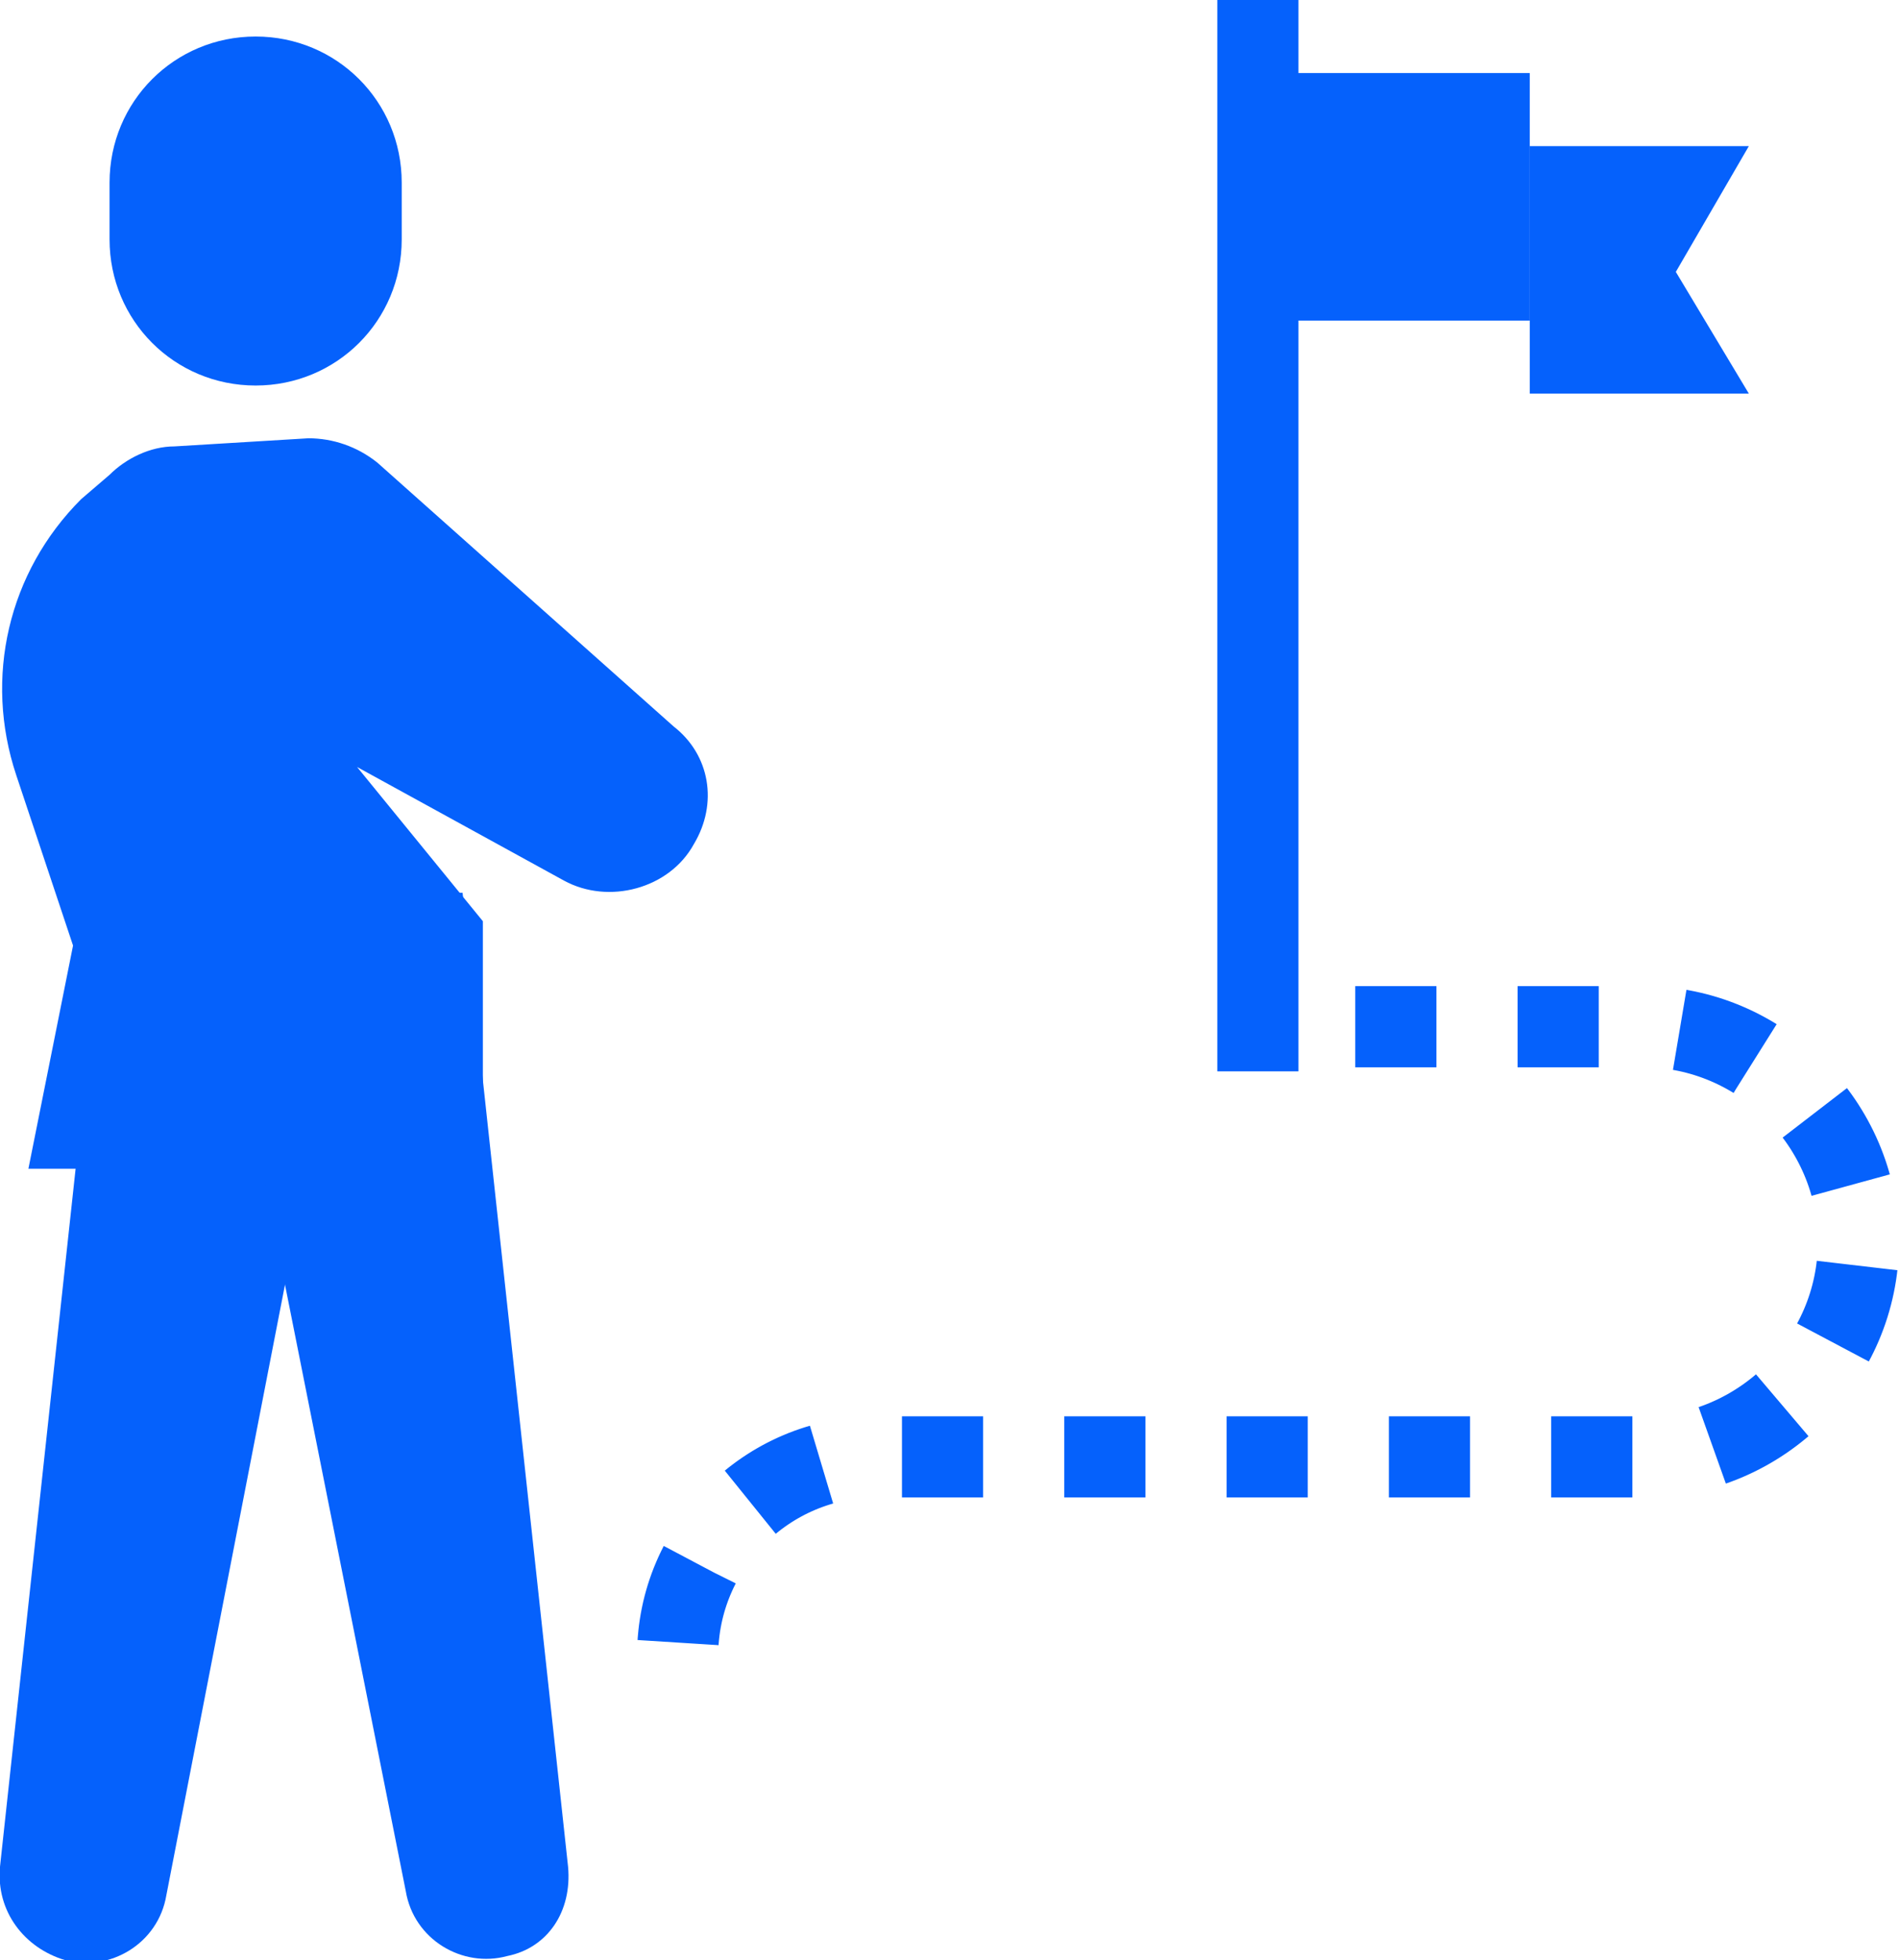
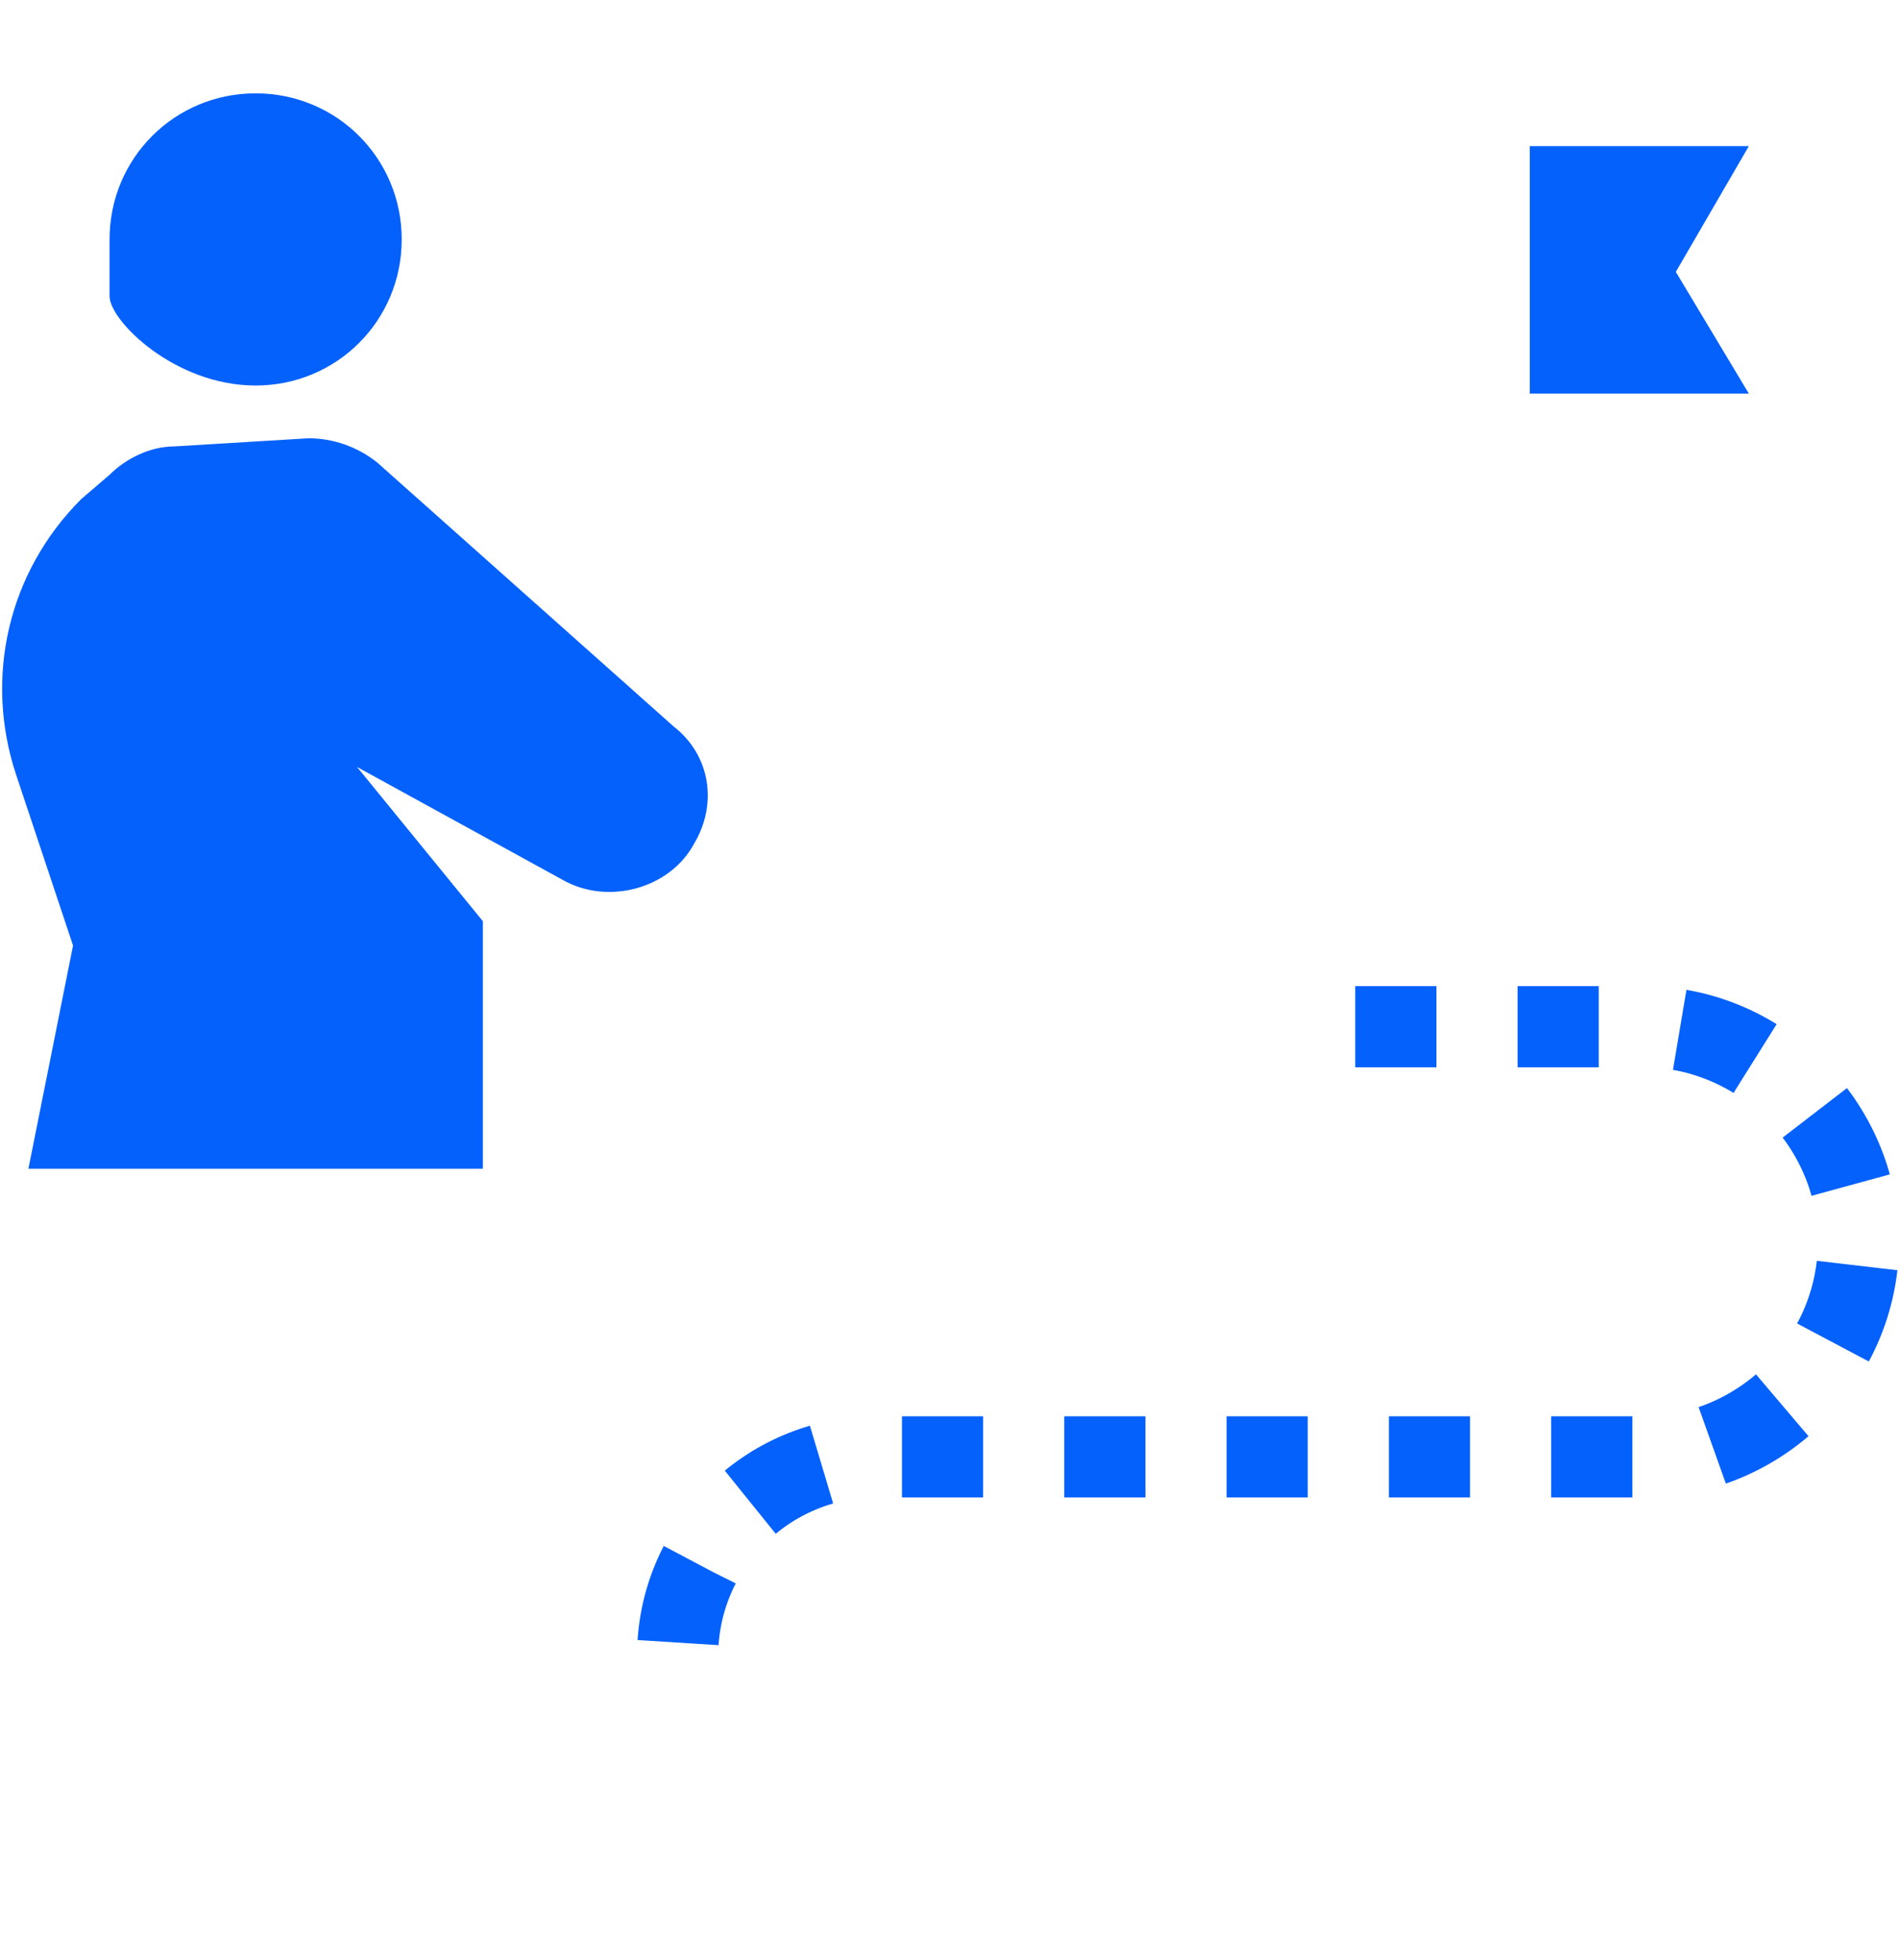
<svg xmlns="http://www.w3.org/2000/svg" version="1.1" x="0px" y="0px" viewBox="0 0 46.8 48.3" style="enable-background:new 0 0 46.8 48.3;" xml:space="preserve">
  <style type="text/css">
	.Graphic_x0020_Style_x0020_74{fill:none;stroke:#0561FC;stroke-width:2;stroke-miterlimit:10;stroke-dasharray:2;}
	.st0{display:none;}
	.st1{display:inline;}
	.st2{fill:#E5E8EC;}
	.st3{fill:#7EB3FF;}
	.st4{fill:#FFFFFF;}
	.st5{fill:#0561FC;}
	.st6{fill:none;stroke:#0561FC;stroke-width:2;stroke-miterlimit:10;}
	.st7{fill:#9AC7F7;}
	.st8{fill:#0561FC;stroke:#0561FC;stroke-width:1.617;stroke-miterlimit:10;}
	.st9{fill:none;stroke:#0561FC;stroke-width:1.617;stroke-miterlimit:10;}
	.st10{fill:#0450CF;}
	.st11{fill:#EAF4FE;}
	.st12{fill:none;stroke:#7EB3FF;stroke-width:2;}
	.st13{fill:#C5E1F9;}
	.st14{fill:none;stroke:#9AC7F7;stroke-width:4.064;stroke-miterlimit:10;}
	.st15{fill:none;stroke:#FFFFFF;stroke-width:2;stroke-miterlimit:10;}
	.st16{fill:none;stroke:#0561FC;stroke-width:2;stroke-linejoin:round;stroke-miterlimit:10;}
	.st17{fill:none;stroke:#7EB3FF;stroke-width:2;stroke-miterlimit:10;}
	.st18{fill:none;stroke:#9AC7F7;stroke-width:2;}
	.st19{fill:#0561FC;stroke:#0561FC;stroke-width:2;}
	.st20{fill:none;stroke:#0561FC;stroke-width:2;}
	.st21{fill:none;stroke:#0561FC;stroke-width:1.79;stroke-linecap:round;}
</style>
  <g id="Background">
</g>
  <g id="Square" class="st0">
    <g class="st1">
-       <rect x="-1.8" y="0.6" class="st2" width="48" height="48" />
-     </g>
+       </g>
    <g id="Layer_4" class="st1">
	</g>
  </g>
  <g id="Icons">
    <g>
-       <line class="st6" x1="31" y1="0" x2="31" y2="26.4" />
-       <rect x="31" y="1.8" class="st5" width="6.7" height="6.1" />
      <polygon class="st5" points="43.1,9.7 37.7,9.7 37.7,3.6 43.1,3.6 41.3,6.7   " />
      <g>
-         <path class="st5" d="M0,46l2.6-24h6.3L4.1,46.7c-0.2,1.2-1.4,1.9-2.5,1.6l0,0C0.6,48-0.1,47.1,0,46z" />
-         <path class="st5" d="M14,46l-2.6-24H5.1l4.9,24.6c0.2,1.2,1.4,1.9,2.5,1.6l0,0C13.5,48,14.1,47.1,14,46z" />
        <path class="st5" d="M11.9,28.9v-6.2l-3.1-3.8l5.1,2.8c1.1,0.6,2.6,0.2,3.2-0.9l0,0c0.6-1,0.4-2.2-0.5-2.9l-7.3-6.5     c-0.5-0.4-1.1-0.6-1.7-0.6L4.3,11c-0.6,0-1.2,0.3-1.6,0.7L2,12.3c-1.8,1.8-2.4,4.4-1.6,6.8l1.4,4.2l-1.1,5.5H11.9z" />
        <g>
          <g>
-             <path class="st5" d="M6.3,9.5L6.3,9.5c2,0,3.6-1.6,3.6-3.6V4.5c0-2-1.6-3.6-3.6-3.6l0,0c-2,0-3.6,1.6-3.6,3.6v1.4       C2.7,7.9,4.3,9.5,6.3,9.5z" />
+             <path class="st5" d="M6.3,9.5L6.3,9.5c2,0,3.6-1.6,3.6-3.6c0-2-1.6-3.6-3.6-3.6l0,0c-2,0-3.6,1.6-3.6,3.6v1.4       C2.7,7.9,4.3,9.5,6.3,9.5z" />
          </g>
        </g>
      </g>
      <path class="Graphic_x0020_Style_x0020_74" d="M33.4,25.3h7.1c2.9,0,5.3,2.4,5.3,5.3l0,0c0,2.9-2.4,5.3-5.3,5.3H21.6    c-2.7,0-4.9,2.2-4.9,4.9l0,0" />
    </g>
  </g>
</svg>